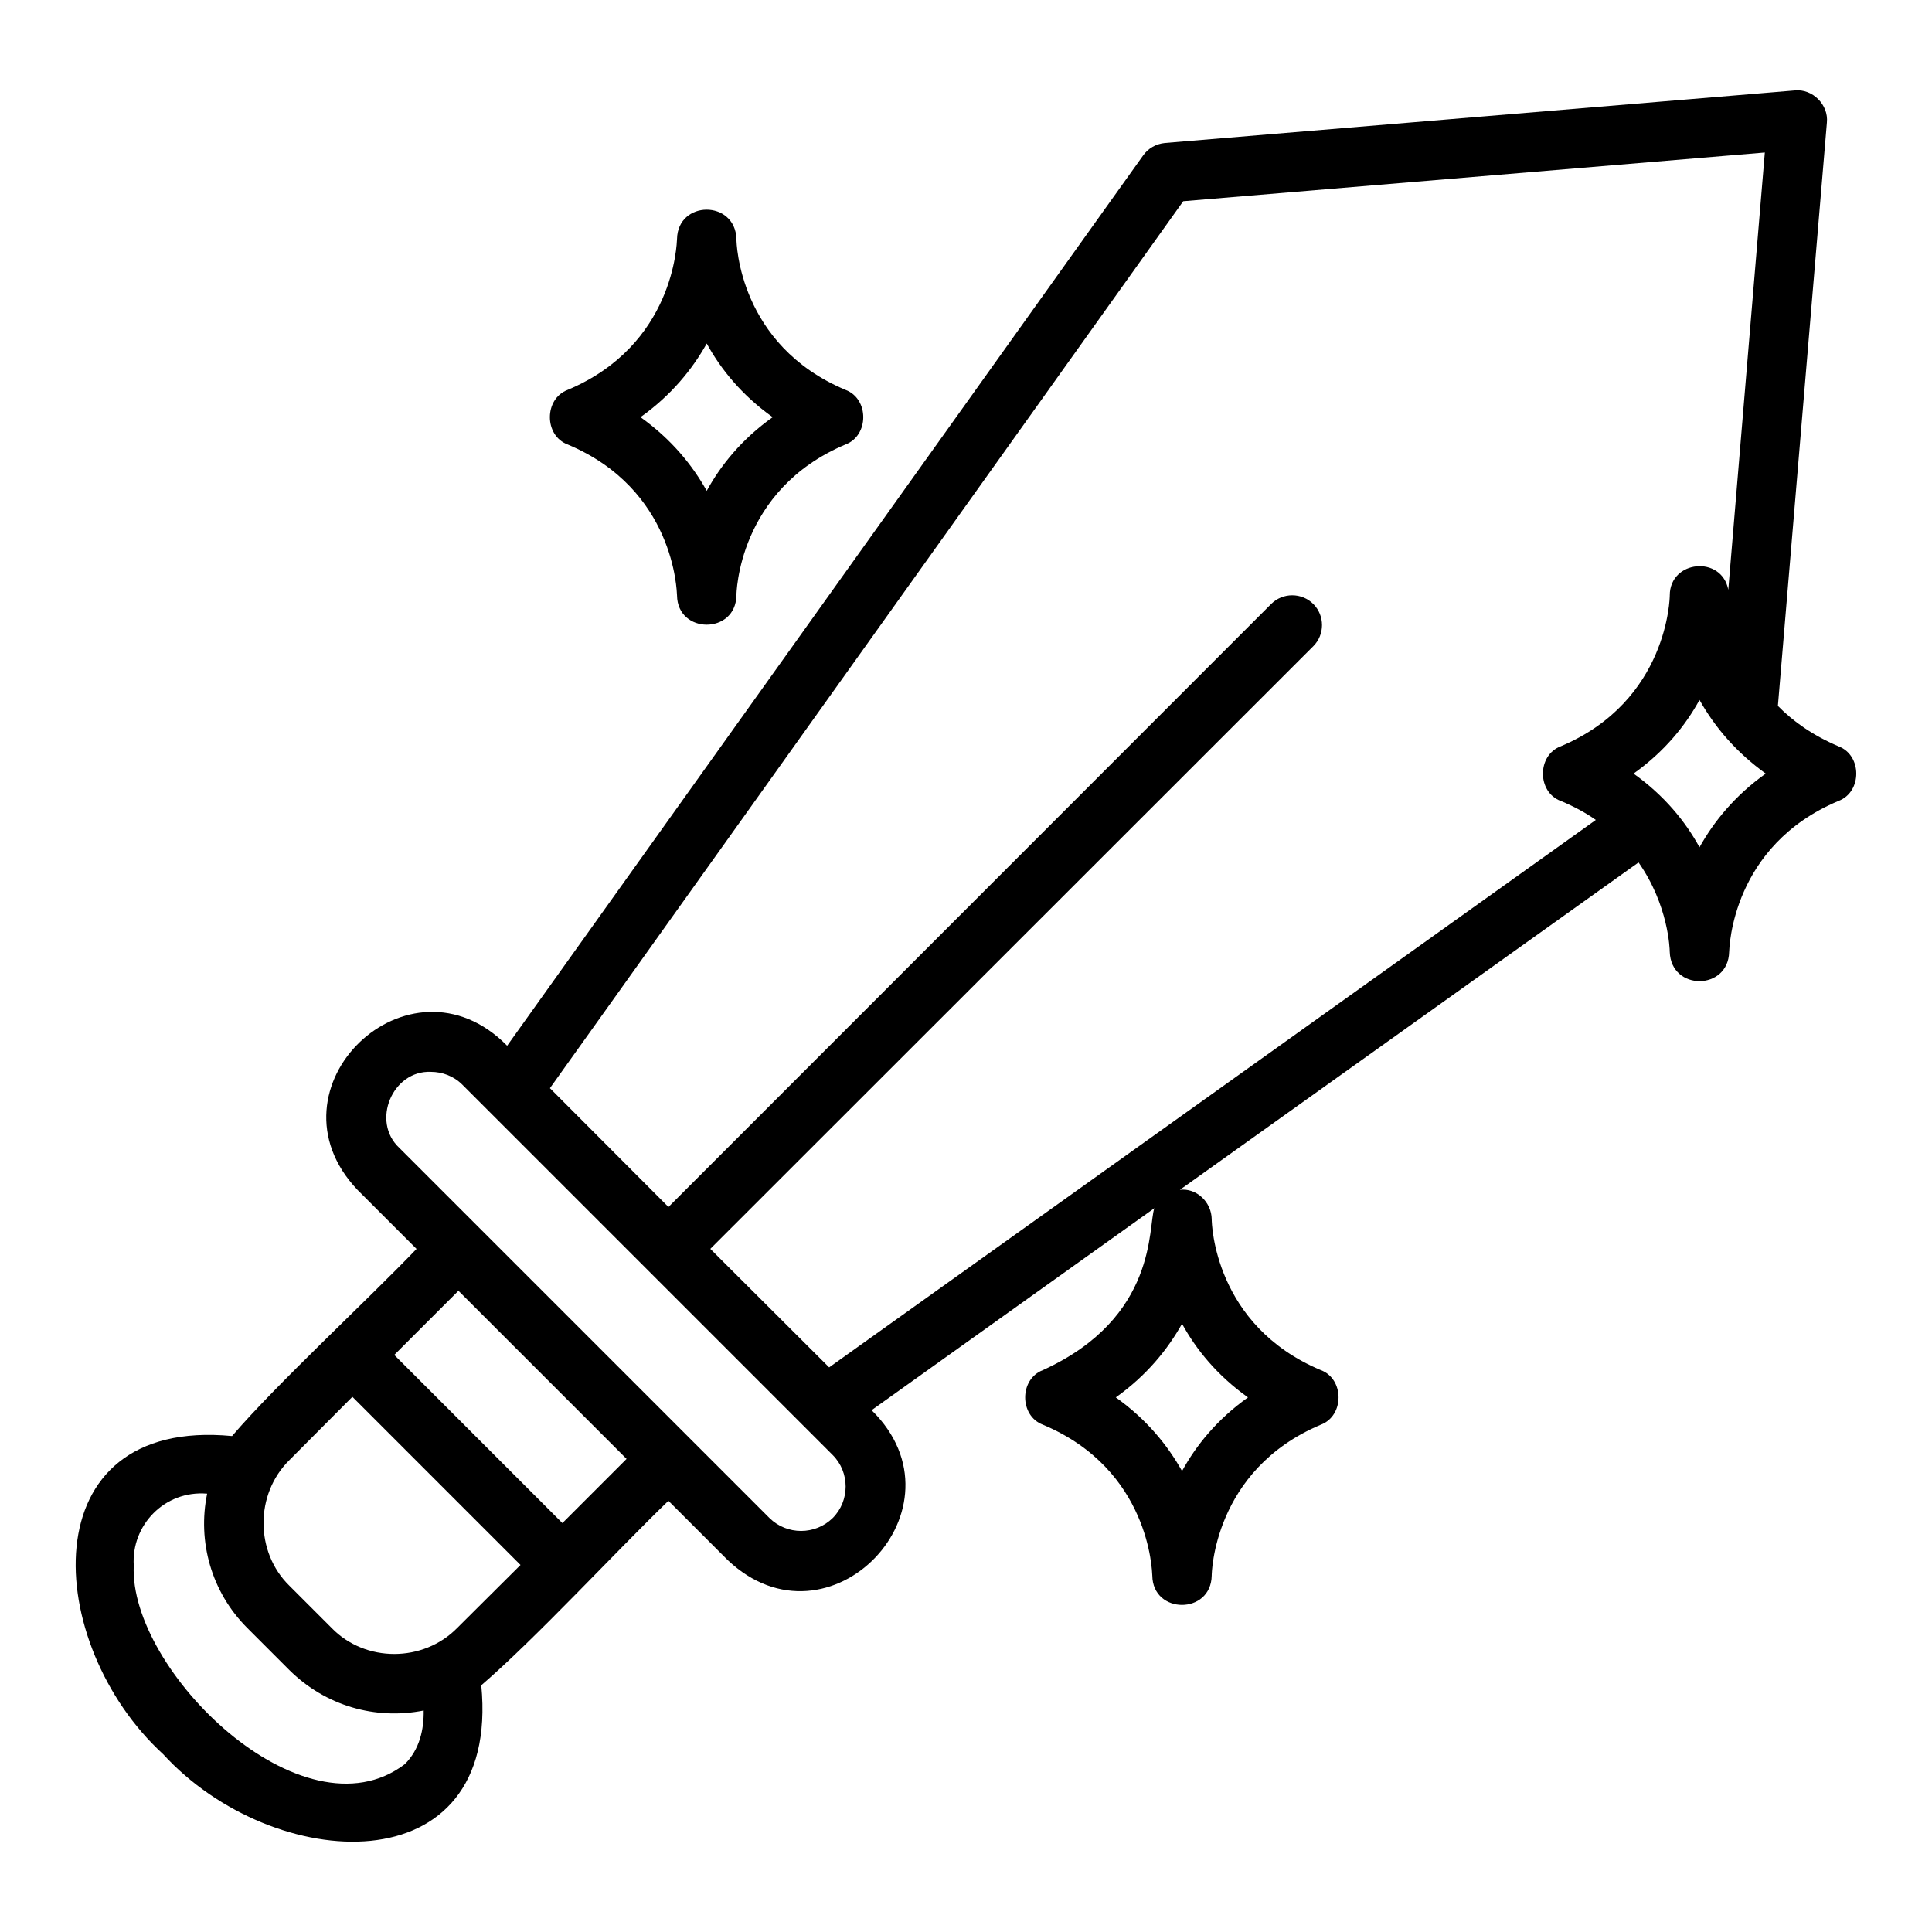
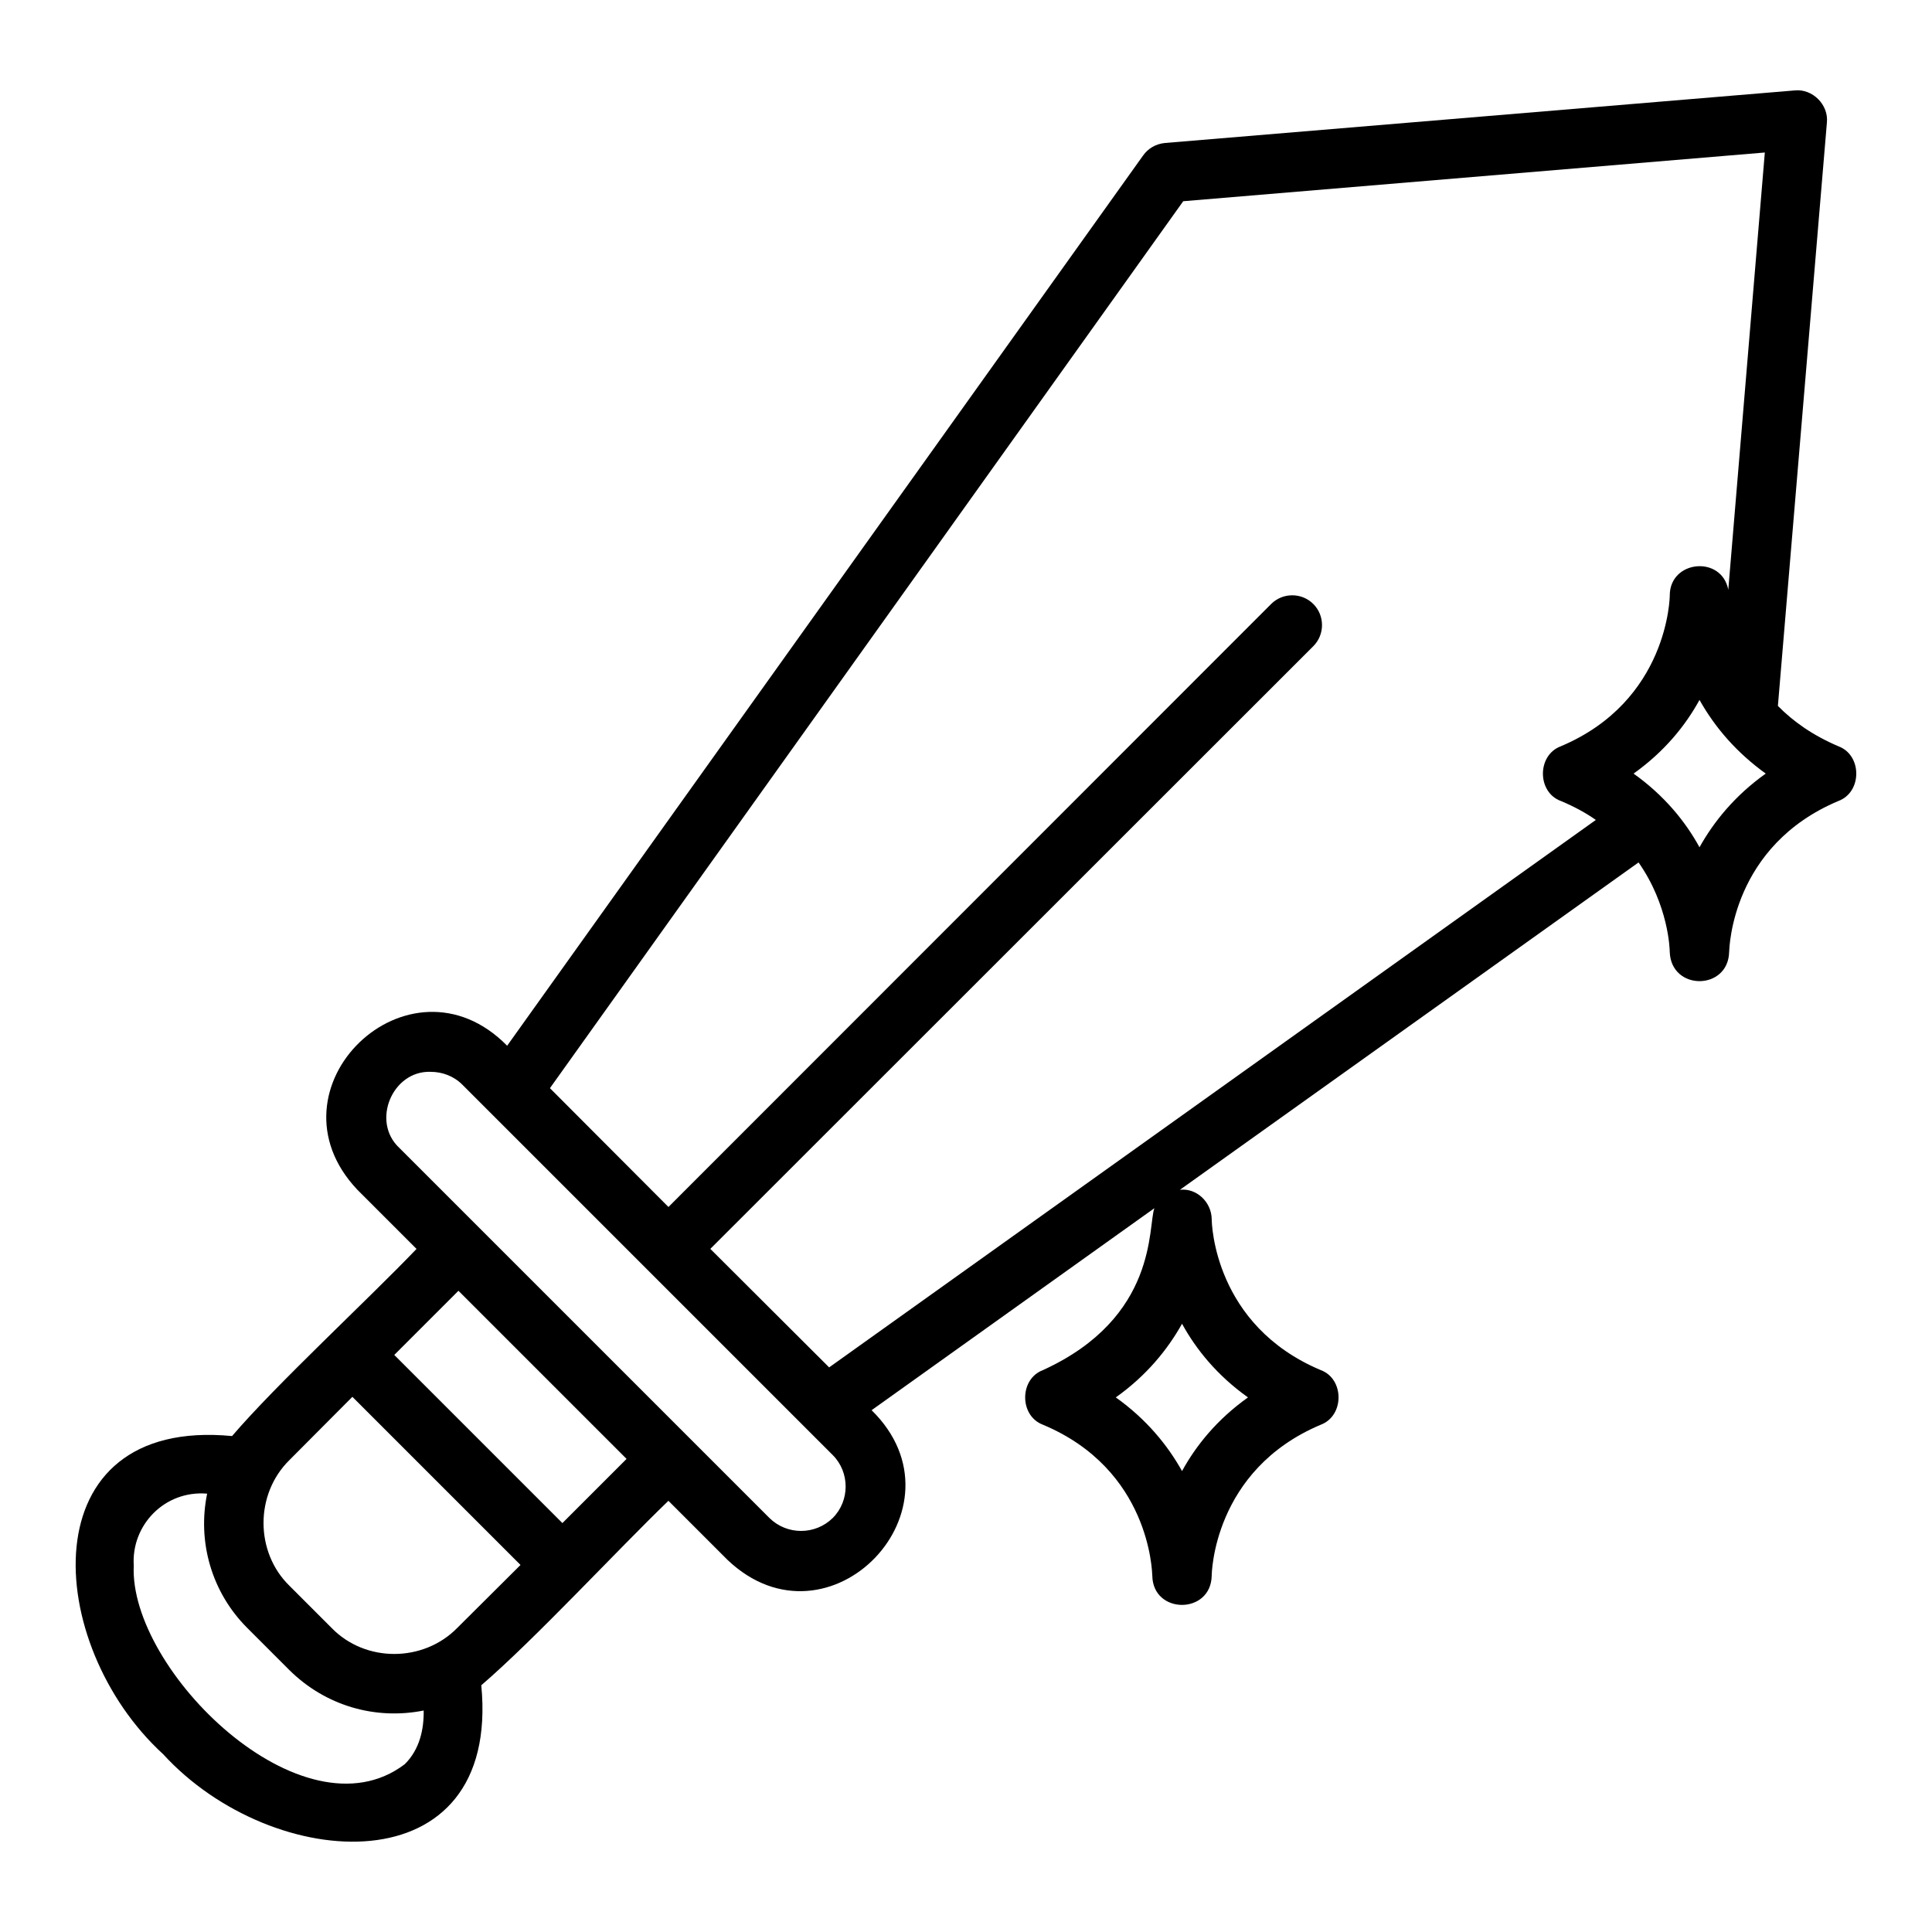
<svg xmlns="http://www.w3.org/2000/svg" fill="#000000" width="800px" height="800px" version="1.1" viewBox="144 144 512 512">
  <g>
-     <path d="m294.45 261.8c28.34 11.887 28.891 38.887 28.969 39.988 0.133 10.312 15.547 10.375 15.742 0 0-0.316 0.316-27.945 28.891-39.988 6.289-2.352 6.305-12.137 0-14.484-28.262-11.887-28.891-38.887-28.891-39.988-0.32-10.375-15.527-10.316-15.742 0-0.078 1.18-0.711 28.102-28.969 39.988-6.289 2.352-6.305 12.133 0 14.484zm36.84-26.766c3.699 6.769 9.289 13.699 17.477 19.523-8.188 5.824-13.777 12.754-17.477 19.523-3.777-6.769-9.367-13.695-17.555-19.523 8.188-5.824 13.777-12.754 17.555-19.523z" />
    <path d="m631.22 341.78c-6.848-2.914-12.043-6.613-16.059-10.707l12.988-154.61c0.477-4.684-3.805-8.992-8.504-8.5l-166.96 13.934c-2.363 0.238-4.406 1.418-5.746 3.305l-168.54 235.93c-25.949-26.414-65.152 11.297-39.676 38.18l15.664 15.664c-12.688 13.273-37.215 35.93-48.887 49.594-53.742-5.133-50.07 55.203-18.262 84.309 29.07 31.785 89.496 35.516 84.309-18.262 14.188-12.195 36.07-35.859 49.594-48.887l15.664 15.664c26.883 25.551 64.59-13.777 38.18-39.676l74.941-53.531c-1.77 4.711 1.059 28.926-29.52 42.902-6.289 2.348-6.305 12.137 0 14.484 28.34 11.887 28.891 38.887 28.969 39.988 0.133 10.309 15.547 10.375 15.742 0 0-0.316 0.316-27.945 28.891-39.988 6.289-2.352 6.305-12.133 0-14.484-28.262-11.887-28.891-38.887-28.891-39.988-0.055-4.543-4.019-8.305-8.422-7.793l121.54-86.75c7.949 11.336 8.266 22.984 8.266 23.695 0.336 10.395 15.523 10.301 15.742 0 0.078-1.18 0.711-28.102 28.969-39.988 6.293-2.344 6.301-12.141 0-14.484zm-379.98 269.77c-27.016 20.465-73.129-24.992-71.793-52.664-0.684-10.648 8.121-19.992 19.445-19.051-2.598 12.676 1.102 26.055 10.629 35.582l11.176 11.18c9.602 9.492 22.812 13.254 35.582 10.707 0.078 4.879-1.023 10.312-5.039 14.25zm13.934-36.133c-8.988 9.172-24.359 9.223-33.301 0l-11.176-11.18c-9.109-8.883-9.184-24.273 0-33.297l16.688-16.766 44.555 44.555zm27.867-27.789-44.555-44.555 17.004-17.004 44.559 44.555-17.004 17.004zm71.637-1.34c-4.644 4.566-12.125 4.566-16.766 0l-98.086-98.086c-7.539-7.012-1.824-20.574 8.344-20.152 2.992 0 6.062 1.102 8.344 3.387l98.164 98.164c4.566 4.566 4.566 12.121 0 16.688zm92.574-51.484c3.699 6.769 9.289 13.699 17.477 19.523-8.188 5.824-13.777 12.754-17.477 19.523-3.777-6.769-9.367-13.695-17.555-19.523 8.188-5.824 13.777-12.754 17.555-19.523zm100.37-138.55c3.543 1.496 6.613 3.148 9.289 5.039l-203.18 145.08-31.488-31.41 159.8-159.72c3.07-3.07 3.07-8.109 0-11.18-3.07-3.07-8.109-3.07-11.176 0l-159.72 159.8-31.41-31.488 167.83-235.05 154.13-12.91-9.684 115.88c-1.746-9.188-15.508-7.871-15.508 1.496 0 0.312-0.316 27.945-28.891 39.988-6.293 2.344-6.301 12.141 0 14.484zm36.762 12.281c-3.699-6.769-9.289-13.695-17.477-19.523 8.188-5.824 13.777-12.754 17.477-19.523 4.269 7.59 10.055 14.105 17.555 19.523-8.188 5.824-13.777 12.754-17.555 19.523z" />
  </g>
</svg>